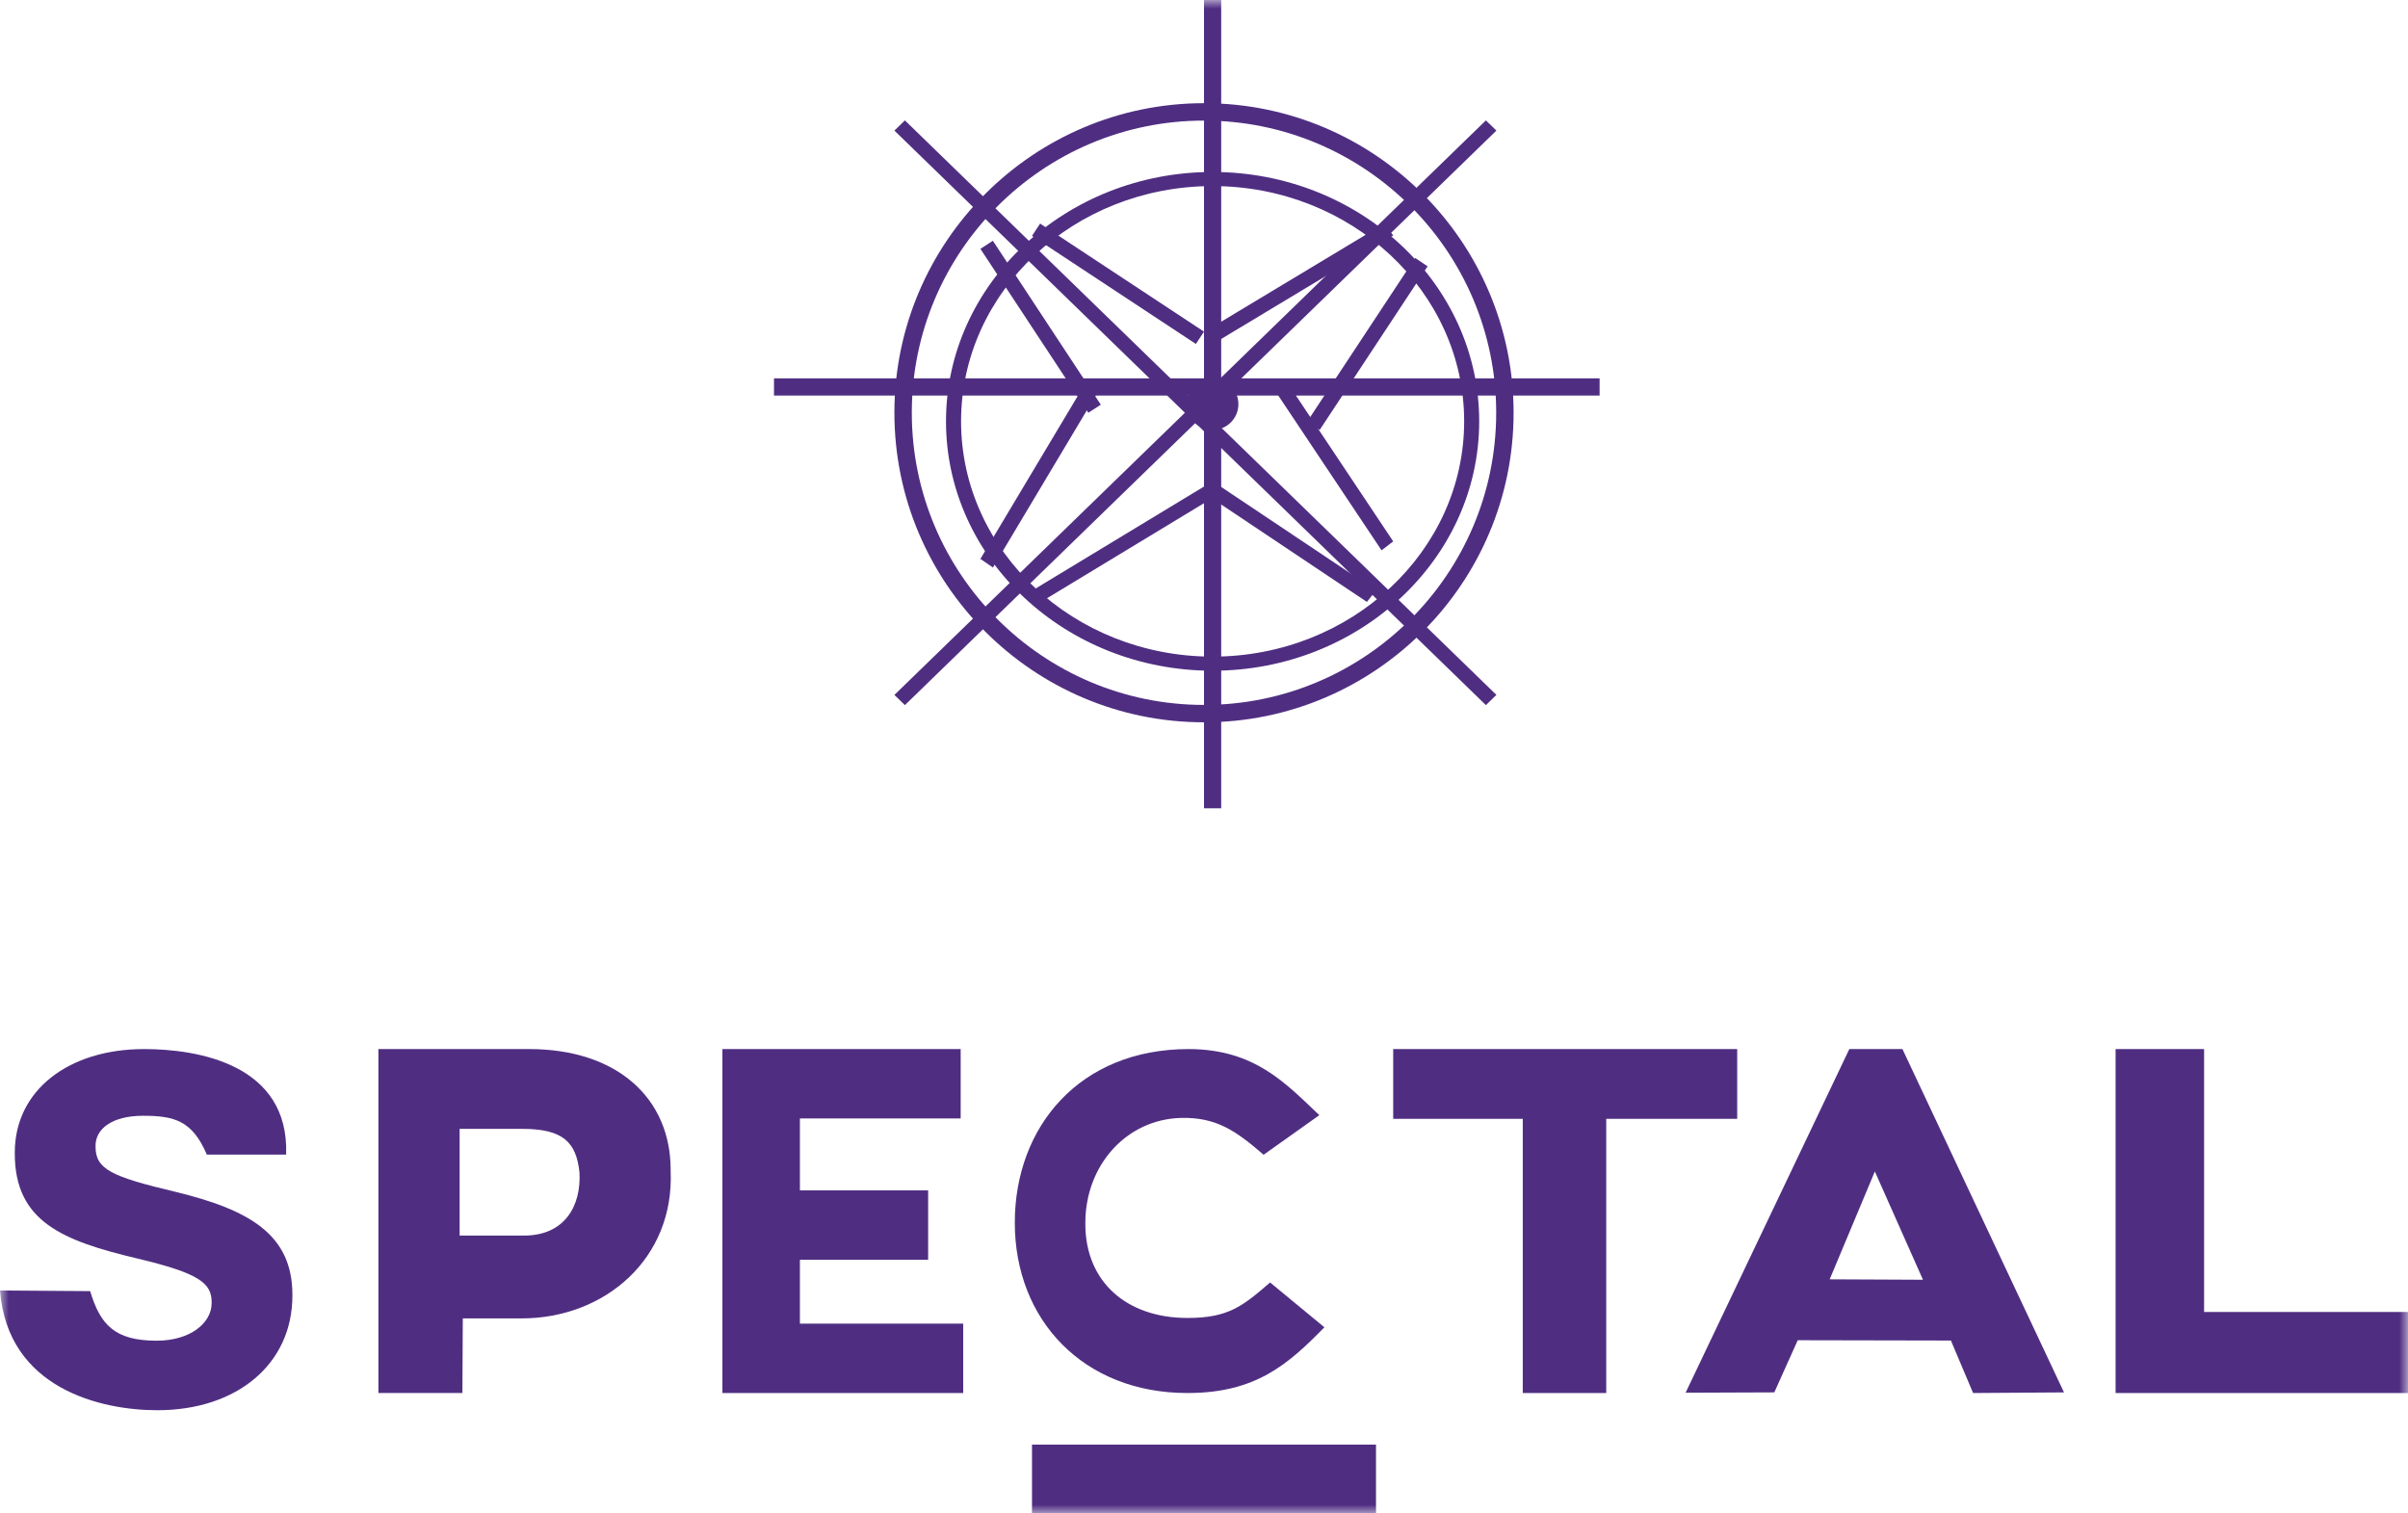
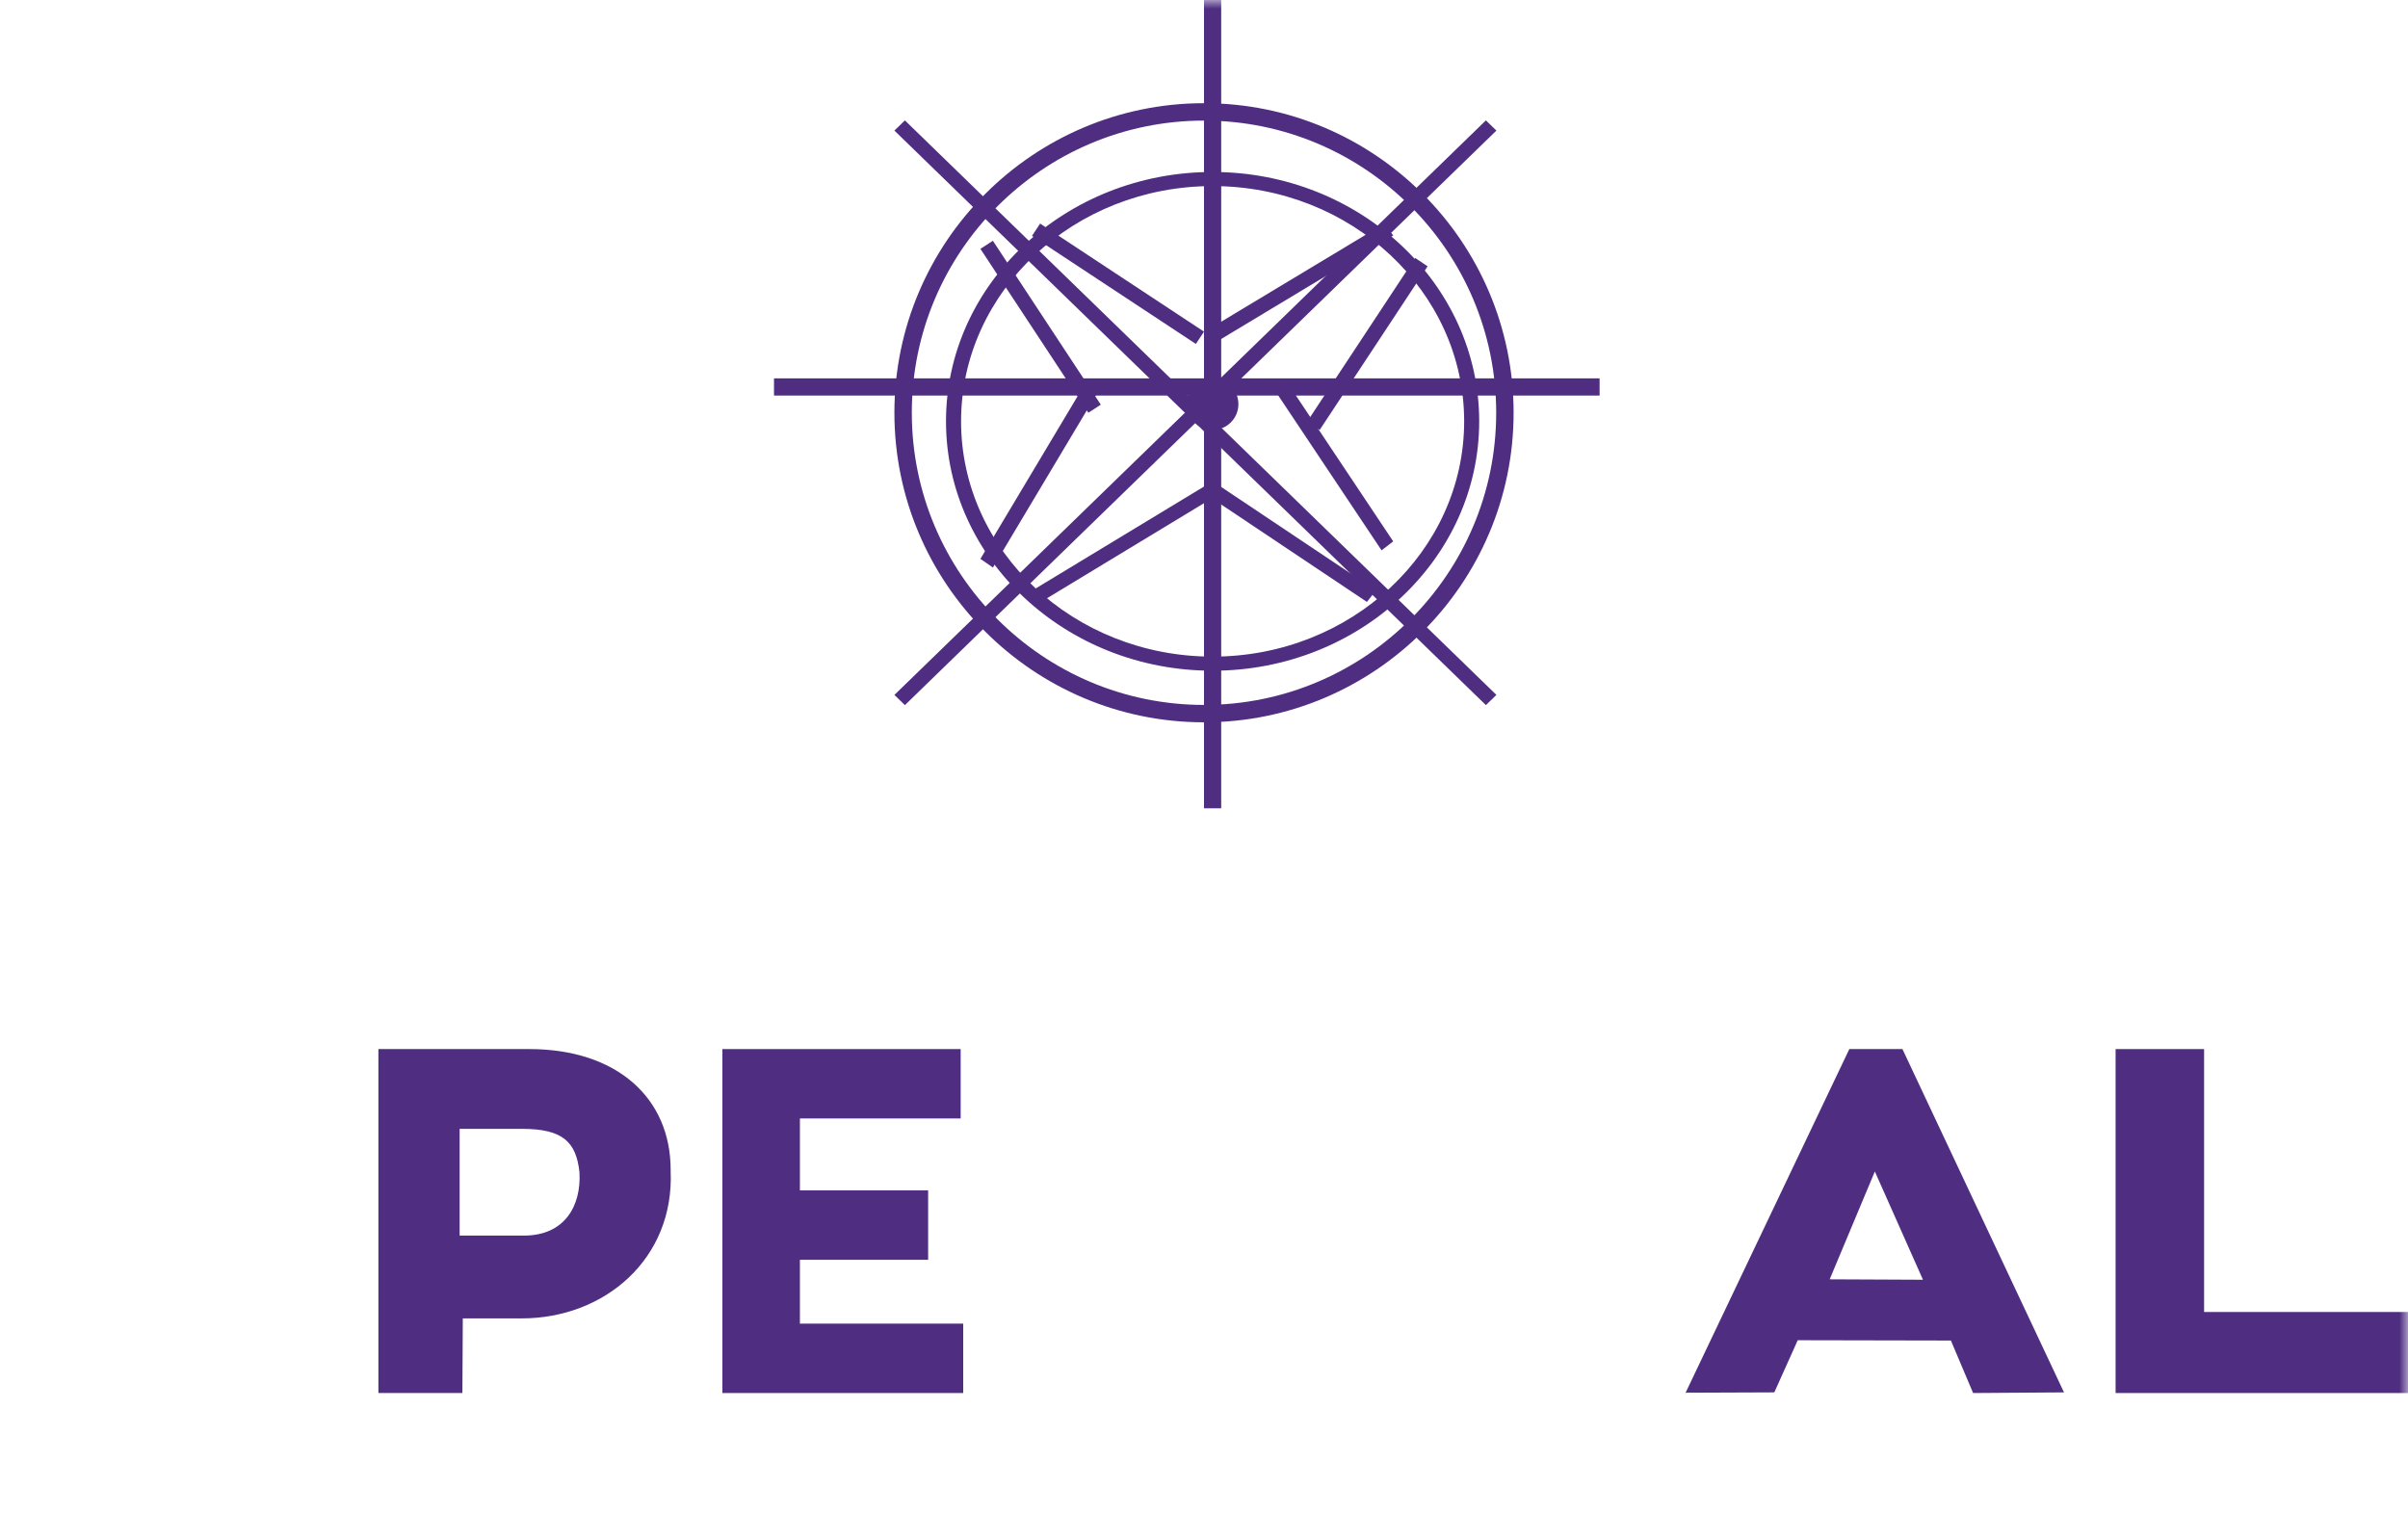
<svg xmlns="http://www.w3.org/2000/svg" xmlns:xlink="http://www.w3.org/1999/xlink" width="140px" height="88px" viewBox="0 0 140 88" version="1.1">
  <title>74E2B949-0806-4206-9D1B-5E058D027517</title>
  <desc>Created with sketchtool.</desc>
  <defs>
    <polygon id="path-1" points="0 88 140 88 140 0 0 0" />
  </defs>
  <g id="Version-3" stroke="none" stroke-width="1" fill="none" fill-rule="evenodd">
    <g id="Home-1-Spectal" transform="translate(-571, -2575)">
      <rect fill="none" x="0" y="0" width="1260" height="3235" />
      <g id="Group-28" transform="translate(571, 2575)">
        <path d="M70.5,10.82 C62.436,10.82 55.876,16.956 55.876,24.499 C55.876,32.043 62.436,38.18 70.5,38.18 C78.564,38.18 85.125,32.043 85.125,24.499 C85.125,16.956 78.564,10.82 70.5,10.82 M70.5,39 C61.954,39 55,32.495 55,24.499 C55,16.504 61.954,10 70.5,10 C79.046,10 86,16.504 86,24.499 C86,32.495 79.046,39 70.5,39" id="Fill-1" fill="#4F2E82" />
        <path d="M70,7.012 C60.632,7.012 53.012,14.633 53.012,24 C53.012,33.367 60.632,40.989 70,40.989 C79.367,40.989 86.988,33.367 86.988,24 C86.988,14.633 79.367,7.012 70,7.012 M70,42 C60.075,42 52,33.926 52,24 C52,14.076 60.075,6 70,6 C79.925,6 88,14.076 88,24 C88,33.926 79.925,42 70,42" id="Fill-3" fill="#4F2E82" />
        <path d="M72,23.5 C72,24.328 71.329,25 70.5,25 C69.672,25 69,24.328 69,23.5 C69,22.671 69.672,22 70.5,22 C71.329,22 72,22.671 72,23.5" id="Fill-5" fill="#4F2E82" />
        <mask id="mask-2" fill="white">
          <use xlink:href="#path-1" />
        </mask>
        <g id="Clip-8" />
        <polygon id="Fill-7" fill="#4F2E82" mask="url(#mask-2)" points="45 23 93 23 93 22 45 22" />
        <polygon id="Fill-9" fill="#4F2E82" mask="url(#mask-2)" points="70 47 71 47 71 0 70 0" />
        <polygon id="Fill-10" fill="#4F2E82" mask="url(#mask-2)" points="52.611 41 52 40.408 86.389 7 87 7.593" />
        <polygon id="Fill-11" fill="#4F2E82" mask="url(#mask-2)" points="86.389 41 52 7.593 52.61 7 87 40.406" />
        <polygon id="Fill-12" fill="#4F2E82" mask="url(#mask-2)" points="76.725 25 76 24.515 82.277 15 83 15.485" />
        <polygon id="Fill-13" fill="#4F2E82" mask="url(#mask-2)" points="70.518 20 70 19.308 80.483 13 81 13.692" />
        <polygon id="Fill-14" fill="#4F2E82" mask="url(#mask-2)" points="79.471 35 70 28.667 70.529 28 80 34.333" />
        <polygon id="Fill-15" fill="#4F2E82" mask="url(#mask-2)" points="80.323 32 74 22.522 74.678 22 81 31.479" />
        <polygon id="Fill-16" fill="#4F2E82" mask="url(#mask-2)" points="69.528 20 60 13.716 60.472 13 70 19.284" />
        <polygon id="Fill-17" fill="#4F2E82" mask="url(#mask-2)" points="63.275 24 57 14.469 57.725 14 64 23.531" />
        <polygon id="Fill-18" fill="#4F2E82" mask="url(#mask-2)" points="57.729 33 57 32.498 63.272 22 64 22.501" />
        <polygon id="Fill-19" fill="#4F2E82" mask="url(#mask-2)" points="60.52 35 60 34.347 70.48 28 71 28.653" />
-         <path d="M0,75.037 L5.241,75.075 C5.83,77.021 6.657,77.957 9.113,77.957 C11.045,77.957 12.304,76.94 12.304,75.771 L12.304,75.715 C12.304,74.602 11.569,74.032 7.978,73.176 C3.652,72.149 0.86,71.038 0.86,67.074 L0.86,67.017 C0.86,63.396 3.989,61 8.377,61 C11.508,61 16.821,61.885 16.636,67.138 L12.026,67.138 C11.178,65.153 10.127,64.879 8.316,64.879 C6.506,64.879 5.555,65.647 5.555,66.618 L5.555,66.675 C5.555,67.987 6.474,68.415 10.188,69.298 C14.545,70.353 17,71.807 17,75.287 L17,75.343 C17,79.308 13.783,82 9.149,82 C5.896,82 0.445,80.765 0,75.037" id="Fill-20" fill="#4F2E82" mask="url(#mask-2)" />
        <path d="M30.465,71.845 C32.826,71.845 33.8,70.125 33.69,68.169 C33.506,66.418 32.734,65.64 30.373,65.64 L26.723,65.64 L26.723,71.845 L30.465,71.845 Z M22,61 L30.771,61 C35.893,61 38.991,63.871 38.991,68.017 L38.991,68.075 C39.219,73.195 35.15,76.66 30.335,76.66 L26.907,76.66 L26.883,81 L22,81 L22,61 Z" id="Fill-21" fill="#4F2E82" mask="url(#mask-2)" />
        <polygon id="Fill-22" fill="#4F2E82" mask="url(#mask-2)" points="42 61 55.853 61 55.853 65.034 46.506 65.034 46.506 69.217 53.961 69.217 53.961 73.253 46.506 73.253 46.506 76.965 56 76.965 56 81 42 81" />
-         <path d="M59,71.098 C59,65.508 62.777,61 69.099,61 C72.98,61 74.794,63.044 76.706,64.843 L73.465,67.146 C71.878,65.77 70.725,64.954 68.667,65.004 C65.502,65.081 63.101,67.741 63.101,71.112 L63.101,71.168 C63.101,74.539 65.508,76.635 69.037,76.635 C71.389,76.635 72.226,75.975 73.843,74.571 L77,77.177 C74.883,79.34 73.005,81 69.037,81 C62.98,81 59,76.744 59,71.098" id="Fill-23" fill="#4F2E82" mask="url(#mask-2)" />
-         <polygon id="Fill-24" fill="#4F2E82" mask="url(#mask-2)" points="88.533 65.057 81 65.057 81 61 101 61 101 65.057 93.386 65.057 93.386 81 88.533 81" />
        <path d="M111.801,74.413 L109.003,68.118 L106.377,74.388 L111.801,74.413 Z M107.519,61 L110.607,61 L120,80.963 L114.715,81 L113.425,77.948 L104.519,77.93 L103.158,80.962 L98,80.982 L107.519,61 Z" id="Fill-25" fill="#4F2E82" mask="url(#mask-2)" />
        <polygon id="Fill-26" fill="#4F2E82" mask="url(#mask-2)" points="123 61 128.145 61 128.145 76.288 140 76.288 140 81 123 81" />
-         <polygon id="Fill-27" fill="#4F2E82" mask="url(#mask-2)" points="60 88 80 88 80 84 60 84" />
      </g>
    </g>
  </g>
</svg>